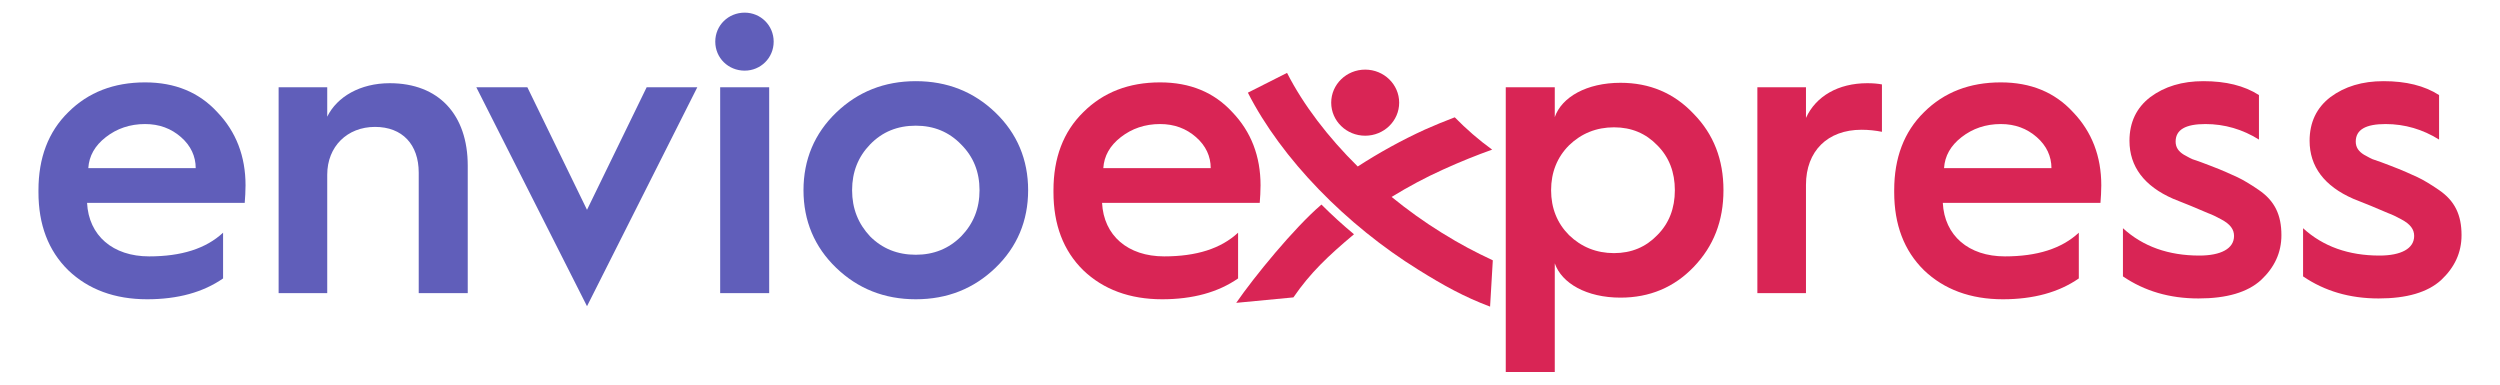
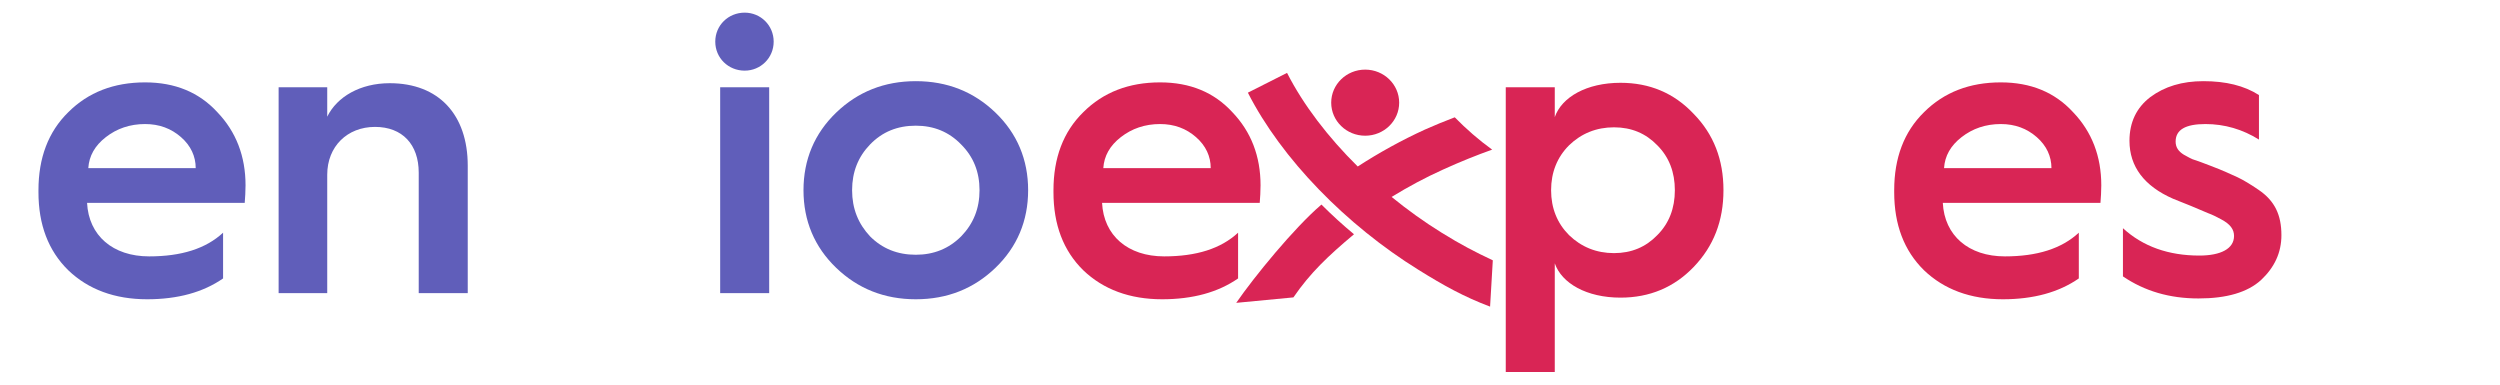
<svg xmlns="http://www.w3.org/2000/svg" width="260" height="40" viewBox="0 0 260 40" fill="none">
  <g clip-path="url(#clip0_2403_600)">
    <mask id="mask0_2403_600" style="mask-type:luminance" maskUnits="userSpaceOnUse" x="0" y="0" width="260" height="40">
      <path d="M0 0H260V40H0V0Z" fill="white" />
    </mask>
    <g mask="url(#mask0_2403_600)">
      <path d="M20.354 17.488C20.354 16.257 19.844 15.152 18.825 14.26C17.805 13.368 16.573 12.901 15.087 12.901C13.515 12.901 12.156 13.368 11.009 14.26C9.862 15.152 9.267 16.214 9.182 17.488H20.354ZM4 19.782C4 16.427 5.019 13.708 7.101 11.669C9.182 9.588 11.858 8.568 15.087 8.568C18.188 8.568 20.694 9.588 22.605 11.669C24.559 13.708 25.536 16.257 25.536 19.273C25.536 19.91 25.494 20.547 25.451 21.099H9.055C9.225 24.497 11.731 26.664 15.511 26.664C18.867 26.664 21.416 25.857 23.2 24.2V28.957C21.118 30.402 18.485 31.124 15.299 31.124C11.944 31.124 9.182 30.104 7.101 28.108C5.019 26.069 4 23.351 4 19.994V19.782Z" fill="#605EBA" />
    </g>
    <mask id="mask1_2403_600" style="mask-type:luminance" maskUnits="userSpaceOnUse" x="0" y="0" width="260" height="40">
      <path d="M0 0H260V40H0V0Z" fill="white" />
    </mask>
    <g mask="url(#mask1_2403_600)">
      <path d="M28.977 30.487V9.078H34.032V12.136C35.052 10.055 37.473 8.653 40.532 8.653C45.629 8.653 48.645 11.924 48.645 17.234V30.487H43.547V17.956C43.547 15.025 41.848 13.198 39.002 13.198C36.114 13.198 34.032 15.237 34.032 18.168V30.487H28.977Z" fill="#605EBA" />
    </g>
    <mask id="mask2_2403_600" style="mask-type:luminance" maskUnits="userSpaceOnUse" x="0" y="0" width="260" height="40">
      <path d="M0 0H260V40H0V0Z" fill="white" />
    </mask>
    <g mask="url(#mask2_2403_600)">
-       <path d="M61.049 31.846L49.538 9.078H54.847L61.049 21.821L67.251 9.078H72.518L61.049 31.846Z" fill="#605EBA" />
-     </g>
+       </g>
    <mask id="mask3_2403_600" style="mask-type:luminance" maskUnits="userSpaceOnUse" x="0" y="0" width="260" height="40">
      <path d="M0 0H260V40H0V0Z" fill="white" />
    </mask>
    <g mask="url(#mask3_2403_600)">
      <path d="M74.898 9.078H79.995V30.487H74.898V9.078ZM74.388 4.331C74.388 2.632 75.747 1.315 77.446 1.315C79.103 1.315 80.462 2.632 80.462 4.331C80.462 6.03 79.103 7.347 77.446 7.347C75.747 7.347 74.388 6.03 74.388 4.331Z" fill="#605EBA" />
    </g>
    <mask id="mask4_2403_600" style="mask-type:luminance" maskUnits="userSpaceOnUse" x="0" y="0" width="260" height="40">
      <path d="M0 0H260V40H0V0Z" fill="white" />
    </mask>
    <g mask="url(#mask4_2403_600)">
      <path d="M99.96 24.582C101.234 23.265 101.871 21.694 101.871 19.782C101.871 17.871 101.234 16.299 99.96 15.025C98.685 13.708 97.114 13.071 95.244 13.071C93.333 13.071 91.762 13.708 90.487 15.025C89.255 16.299 88.618 17.871 88.618 19.782C88.618 21.694 89.255 23.265 90.487 24.582C91.762 25.857 93.333 26.494 95.244 26.494C97.114 26.494 98.685 25.857 99.96 24.582ZM83.563 19.782C83.563 16.597 84.71 13.878 86.962 11.711C89.213 9.545 91.974 8.441 95.244 8.441C98.516 8.441 101.276 9.545 103.528 11.711C105.779 13.878 106.926 16.597 106.926 19.782C106.926 22.968 105.779 25.687 103.528 27.853C101.276 30.02 98.516 31.124 95.244 31.124C91.974 31.124 89.213 30.02 86.962 27.853C84.71 25.687 83.563 22.968 83.563 19.782Z" fill="#605EBA" />
    </g>
    <mask id="mask5_2403_600" style="mask-type:luminance" maskUnits="userSpaceOnUse" x="0" y="0" width="260" height="40">
      <path d="M0 0H260V40H0V0Z" fill="white" />
    </mask>
    <g mask="url(#mask5_2403_600)">
      <path d="M125.915 17.488C125.915 16.257 125.405 15.152 124.385 14.26C123.366 13.368 122.134 12.901 120.647 12.901C119.076 12.901 117.717 13.368 116.569 14.26C115.423 15.152 114.828 16.214 114.743 17.488H125.915ZM109.561 19.782C109.561 16.427 110.58 13.708 112.661 11.669C114.743 9.588 117.419 8.568 120.647 8.568C123.748 8.568 126.254 9.588 128.166 11.669C130.12 13.708 131.097 16.257 131.097 19.273C131.097 19.91 131.055 20.547 131.012 21.099H114.615C114.785 24.497 117.292 26.664 121.072 26.664C124.428 26.664 126.977 25.857 128.761 24.2V28.957C126.679 30.402 124.046 31.124 120.86 31.124C117.504 31.124 114.743 30.104 112.661 28.108C110.58 26.069 109.561 23.351 109.561 19.994V19.782Z" fill="#D92555" />
    </g>
    <mask id="mask6_2403_600" style="mask-type:luminance" maskUnits="userSpaceOnUse" x="0" y="0" width="260" height="40">
      <path d="M0 0H260V40H0V0Z" fill="white" />
    </mask>
    <g mask="url(#mask6_2403_600)">
      <path d="M172.358 24.455C173.59 23.223 174.185 21.651 174.185 19.782C174.185 17.913 173.59 16.341 172.358 15.11C171.169 13.878 169.682 13.241 167.856 13.241C166.029 13.241 164.457 13.878 163.183 15.11C161.951 16.341 161.314 17.913 161.314 19.782C161.314 21.651 161.951 23.223 163.183 24.455C164.457 25.687 166.029 26.324 167.856 26.324C169.682 26.324 171.169 25.687 172.358 24.455ZM156.599 38.685V9.078H161.696V12.179C162.419 10.098 165.01 8.611 168.535 8.611C171.551 8.611 174.1 9.673 176.139 11.839C178.22 13.963 179.24 16.597 179.24 19.782C179.24 22.968 178.22 25.602 176.139 27.768C174.1 29.892 171.551 30.954 168.535 30.954C165.01 30.954 162.419 29.468 161.696 27.386V38.685H156.599Z" fill="#D92555" />
    </g>
    <mask id="mask7_2403_600" style="mask-type:luminance" maskUnits="userSpaceOnUse" x="0" y="0" width="260" height="40">
-       <path d="M0 0H260V40H0V0Z" fill="white" />
-     </mask>
+       </mask>
    <g mask="url(#mask7_2403_600)">
      <path d="M182.766 30.487V9.078H187.821V12.264C188.841 10.013 191.177 8.653 194.193 8.653C194.787 8.653 195.297 8.696 195.722 8.78V13.708C195.085 13.58 194.363 13.495 193.598 13.495C190.072 13.495 187.821 15.704 187.821 19.23V30.487H182.766Z" fill="#D92555" />
    </g>
    <mask id="mask8_2403_600" style="mask-type:luminance" maskUnits="userSpaceOnUse" x="0" y="0" width="260" height="40">
      <path d="M0 0H260V40H0V0Z" fill="white" />
    </mask>
    <g mask="url(#mask8_2403_600)">
      <path d="M213.351 17.488C213.351 16.257 212.842 15.152 211.822 14.26C210.802 13.368 209.571 12.901 208.084 12.901C206.512 12.901 205.153 13.368 204.006 14.26C202.859 15.152 202.264 16.214 202.18 17.488H213.351ZM196.997 19.782C196.997 16.427 198.017 13.708 200.098 11.669C202.18 9.588 204.856 8.568 208.084 8.568C211.185 8.568 213.691 9.588 215.602 11.669C217.556 13.708 218.534 16.257 218.534 19.273C218.534 19.91 218.491 20.547 218.448 21.099H202.052C202.222 24.497 204.728 26.664 208.509 26.664C211.864 26.664 214.413 25.857 216.197 24.2V28.957C214.116 30.402 211.482 31.124 208.296 31.124C204.941 31.124 202.18 30.104 200.098 28.108C198.017 26.069 196.997 23.351 196.997 19.994V19.782Z" fill="#D92555" />
    </g>
    <mask id="mask9_2403_600" style="mask-type:luminance" maskUnits="userSpaceOnUse" x="0" y="0" width="260" height="40">
      <path d="M0 0H260V40H0V0Z" fill="white" />
    </mask>
    <g mask="url(#mask9_2403_600)">
      <path d="M220.786 23.733C222.867 25.644 225.543 26.579 228.729 26.579C230.98 26.579 232.34 25.857 232.34 24.54C232.34 23.86 231.957 23.308 230.98 22.798C230.513 22.544 230.088 22.331 229.621 22.161C228.771 21.779 226.988 21.057 226.01 20.675C222.994 19.358 221.465 17.319 221.465 14.642C221.465 12.731 222.187 11.202 223.632 10.098C225.118 8.993 226.945 8.441 229.154 8.441C231.49 8.441 233.402 8.908 234.931 9.885V14.515C233.232 13.453 231.362 12.901 229.366 12.901C227.285 12.901 226.265 13.495 226.265 14.727C226.265 15.322 226.563 15.747 227.115 16.087C227.455 16.257 227.54 16.341 228.007 16.554C228.516 16.724 229.239 16.979 229.876 17.234C231.108 17.701 232.042 18.126 232.68 18.423C233.316 18.72 234.081 19.188 234.888 19.74C236.587 20.887 237.267 22.373 237.267 24.455C237.267 26.282 236.545 27.811 235.143 29.128C233.741 30.402 231.575 31.039 228.644 31.039C225.628 31.039 223.037 30.274 220.786 28.745V23.733Z" fill="#D92555" />
    </g>
    <mask id="mask10_2403_600" style="mask-type:luminance" maskUnits="userSpaceOnUse" x="0" y="0" width="260" height="40">
-       <path d="M0 0H260V40H0V0Z" fill="white" />
-     </mask>
+       </mask>
    <g mask="url(#mask10_2403_600)">
-       <path d="M239.519 23.733C241.6 25.644 244.276 26.579 247.462 26.579C249.713 26.579 251.073 25.857 251.073 24.54C251.073 23.86 250.69 23.308 249.713 22.798C249.246 22.544 248.821 22.331 248.354 22.161C247.504 21.779 245.721 21.057 244.743 20.675C241.727 19.358 240.198 17.319 240.198 14.642C240.198 12.731 240.92 11.202 242.365 10.098C243.851 8.993 245.678 8.441 247.887 8.441C250.223 8.441 252.135 8.908 253.664 9.885V14.515C251.965 13.453 250.095 12.901 248.099 12.901C246.018 12.901 244.998 13.495 244.998 14.727C244.998 15.322 245.296 15.747 245.848 16.087C246.188 16.257 246.273 16.341 246.74 16.554C247.249 16.724 247.972 16.979 248.609 17.234C249.841 17.701 250.775 18.126 251.413 18.423C252.05 18.72 252.814 19.188 253.621 19.74C255.32 20.887 256 22.373 256 24.455C256 26.282 255.278 27.811 253.876 29.128C252.474 30.402 250.308 31.039 247.377 31.039C244.361 31.039 241.77 30.274 239.519 28.745V23.733Z" fill="#D92555" />
+       <path d="M239.519 23.733C241.6 25.644 244.276 26.579 247.462 26.579C249.713 26.579 251.073 25.857 251.073 24.54C251.073 23.86 250.69 23.308 249.713 22.798C249.246 22.544 248.821 22.331 248.354 22.161C247.504 21.779 245.721 21.057 244.743 20.675C241.727 19.358 240.198 17.319 240.198 14.642C240.198 12.731 240.92 11.202 242.365 10.098C243.851 8.993 245.678 8.441 247.887 8.441V14.515C251.965 13.453 250.095 12.901 248.099 12.901C246.018 12.901 244.998 13.495 244.998 14.727C244.998 15.322 245.296 15.747 245.848 16.087C246.188 16.257 246.273 16.341 246.74 16.554C247.249 16.724 247.972 16.979 248.609 17.234C249.841 17.701 250.775 18.126 251.413 18.423C252.05 18.72 252.814 19.188 253.621 19.74C255.32 20.887 256 22.373 256 24.455C256 26.282 255.278 27.811 253.876 29.128C252.474 30.402 250.308 31.039 247.377 31.039C244.361 31.039 241.77 30.274 239.519 28.745V23.733Z" fill="#D92555" />
    </g>
    <mask id="mask11_2403_600" style="mask-type:luminance" maskUnits="userSpaceOnUse" x="0" y="0" width="260" height="40">
      <path d="M0 0H260V40H0V0Z" fill="white" />
    </mask>
    <g mask="url(#mask11_2403_600)">
      <path d="M128.568 31.496L134.515 30.929C136.254 28.39 138.116 26.626 140.816 24.362C139.626 23.379 138.505 22.35 137.429 21.275C134.592 23.699 130.444 28.774 128.568 31.496Z" fill="#D92555" />
    </g>
    <mask id="mask12_2403_600" style="mask-type:luminance" maskUnits="userSpaceOnUse" x="0" y="0" width="260" height="40">
      <path d="M0 0H260V40H0V0Z" fill="white" />
    </mask>
    <g mask="url(#mask12_2403_600)">
      <path d="M149.94 24.206C148.135 23.088 146.386 21.834 144.728 20.481C146.447 19.424 148.235 18.466 150.058 17.643C151.867 16.82 153.582 16.133 155.184 15.562C153.788 14.556 152.484 13.412 151.294 12.2C150.264 12.588 149.211 13.024 148.181 13.48C145.788 14.574 143.434 15.872 141.204 17.316C138.117 14.266 135.551 10.913 133.852 7.58L129.779 9.638C133.28 16.522 140.008 23.406 147.537 28.072C150.135 29.689 152.268 30.874 154.969 31.888L155.252 27.074C153.406 26.202 151.945 25.452 149.94 24.206Z" fill="#D92555" />
    </g>
    <mask id="mask13_2403_600" style="mask-type:luminance" maskUnits="userSpaceOnUse" x="0" y="0" width="260" height="40">
      <path d="M0 0H260V40H0V0Z" fill="white" />
    </mask>
    <g mask="url(#mask13_2403_600)">
      <path d="M141.979 14.114C143.932 14.114 145.514 12.575 145.514 10.677C145.514 8.779 143.932 7.24 141.979 7.24C140.027 7.24 138.445 8.779 138.445 10.677C138.445 12.575 140.027 14.114 141.979 14.114Z" fill="#D92555" />
    </g>
  </g>
  <defs>
    <clipPath id="clip0_2403_600">
      <rect width="260" height="40" fill="white" />
    </clipPath>
  </defs>
</svg>